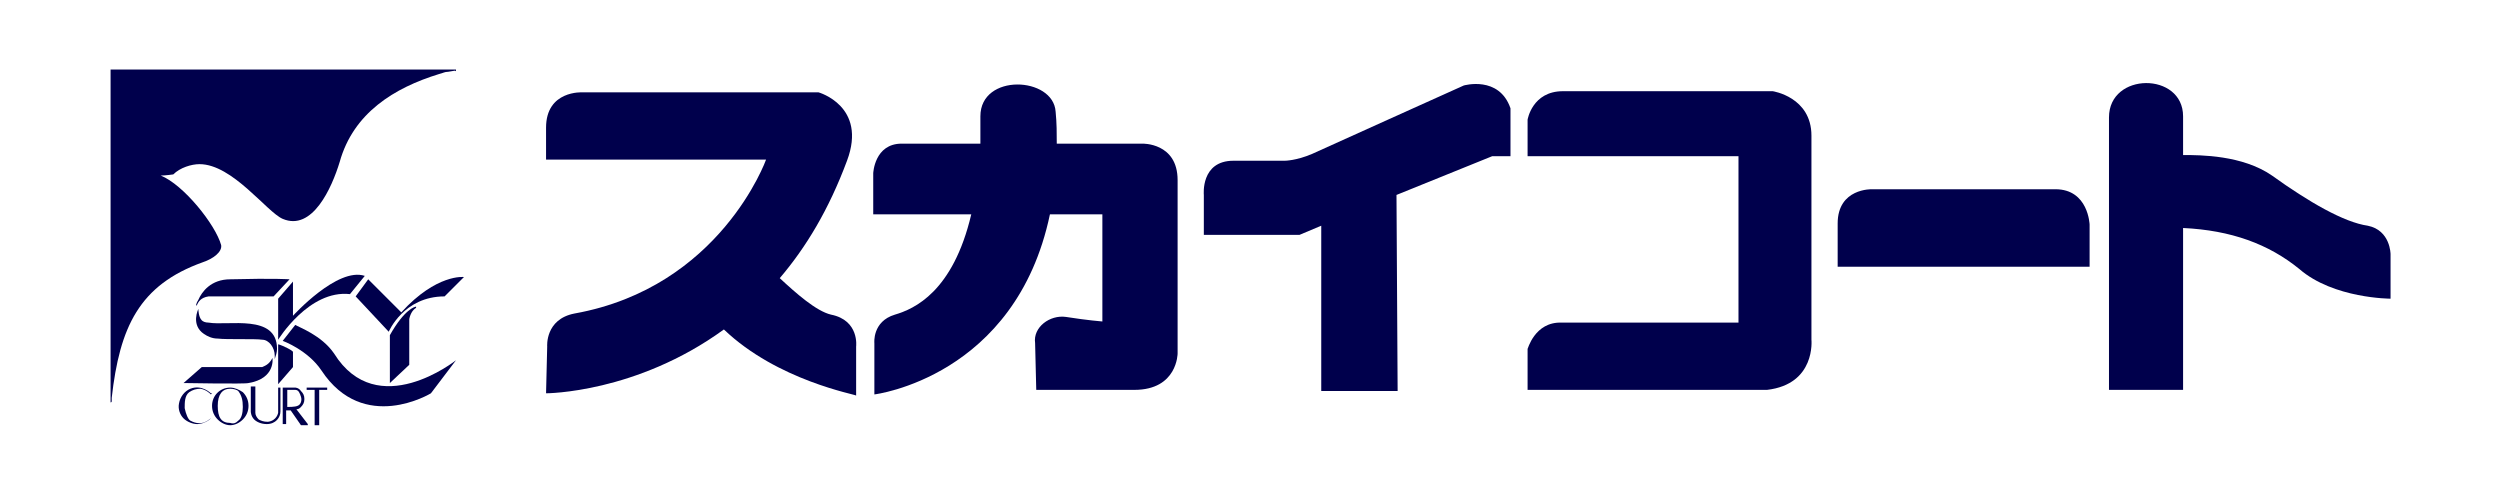
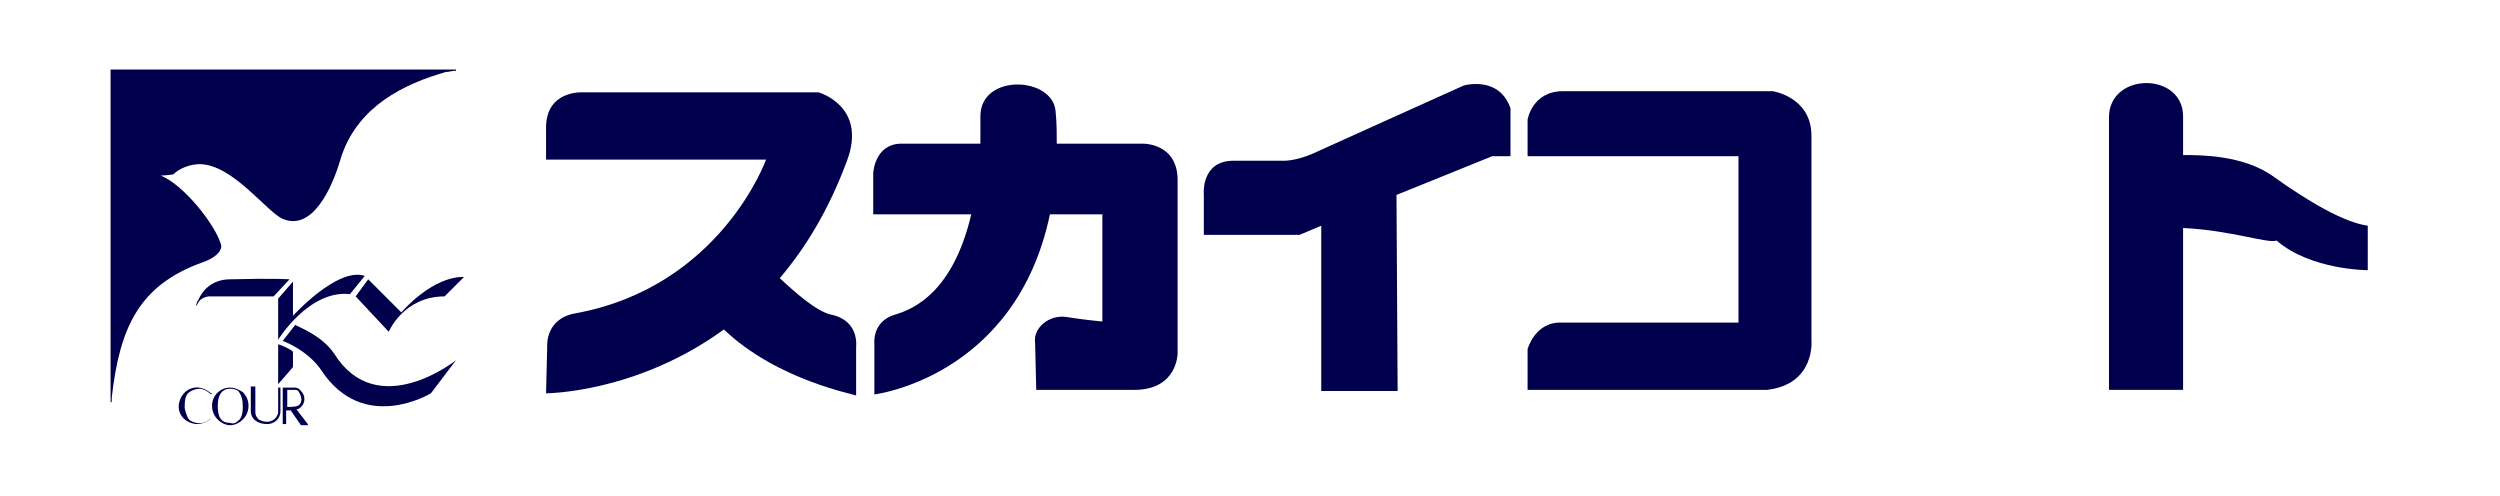
<svg xmlns="http://www.w3.org/2000/svg" version="1.1" id="レイヤー_1" x="0px" y="0px" viewBox="0 0 219.3 43.5" style="enable-background:new 0 0 219.3 43.5;" xml:space="preserve">
  <style type="text/css">
	.st0{fill:#00004C;}
</style>
  <g>
    <g>
      <g>
        <g>
-           <path class="st0" d="M23.9,31.4c0,0,0.3,1.8-2.1,2.2c-0.3,0.1-5.7,0-5.7,0l1.6-1.4c0,0,5.1,0,5.3,0C23.2,32.1,23.6,32,23.9,31.4      z" />
-         </g>
+           </g>
        <g>
          <path class="st0" d="M17.3,26.7C17.3,26.7,17.3,26.7,17.3,26.7c0,0.1-0.1,0.1-0.1,0.1s0-0.2,0.2-0.5c0.3-0.7,1.1-1.8,2.8-1.8      c3.9-0.1,5.2,0,5.2,0L24,26h-5.7C17.6,26.1,17.4,26.5,17.3,26.7z" />
        </g>
        <g>
          <path class="st0" d="M25.7,24.7l-1.3,1.5v3.6c0,0,2.7-4.4,6.3-4l1.3-1.6c-2.4-0.8-6.3,3.5-6.3,3.5V24.7z" />
        </g>
        <path class="st0" d="M25.9,28.5l-1.1,1.4c0,0,2.2,0.8,3.4,2.6c3.7,5.6,9.6,2,9.6,2l2.2-2.9c0,0-6.9,5.5-10.7-0.6     C28.2,29.4,26.2,28.7,25.9,28.5z" />
        <g>
          <path class="st0" d="M24.4,30.2v3.5l1.3-1.5v-1.3C25.8,30.8,24.8,30.3,24.4,30.2z" />
        </g>
        <g>
          <path class="st0" d="M32.3,24.5L31.2,26l2.9,3.1c0,0,1.3-3.1,4.9-3.1c0,0,1.7-1.7,1.7-1.7s-2.4-0.3-5.5,3.1L32.3,24.5z" />
        </g>
-         <path class="st0" d="M34.2,29.4v4.2l1.7-1.6l0-4c0,0,0.1-0.7,0.6-1c0,0,0-0.1,0-0.1C36.4,26.9,35.5,27.1,34.2,29.4z" />
        <g>
-           <path class="st0" d="M17.9,29.3c-1.2-0.8-0.5-2.2-0.5-2.2s0,0.7,0.3,1c0.1,0.1,0.3,0.2,0.6,0.2c1.7,0.3,6-0.8,6,2.3      c0,0.3-0.1,0.6-0.2,0.9c0,0,0,0,0,0c0-0.1,0-0.2,0-0.3c0-0.7-0.5-1.4-1.1-1.4c-0.6-0.1-3.1,0-3.9-0.1      C18.6,29.7,18.2,29.5,17.9,29.3z" />
-         </g>
+           </g>
      </g>
      <g>
        <path class="st0" d="M40,6.1H9.7v29.1c0,0,0,0,0,0.1c0,0,0.1,0,0.1-0.1c0-0.1,0-0.3,0-0.3c0.7-6.2,2.4-9.9,8-11.9     c0.9-0.3,1.7-0.9,1.6-1.5c-0.5-1.8-3.3-5.3-5.3-6.1c0.4,0,1.1-0.1,1.1-0.1c0.6-0.6,1.6-0.9,2.3-0.9c2.9,0,5.9,4.2,7.3,4.8     c2.6,1.1,4.3-2.7,5-5c1.2-4.3,4.8-6.5,8.7-7.7c0.4-0.1,0.5-0.2,0.8-0.2c0.1,0,0.5-0.1,0.6-0.1C40,6.3,40,6.2,40,6.1     C40,6.1,40,6.1,40,6.1z" />
      </g>
      <g>
        <path class="st0" d="M18.5,36.7L18.5,36.7L18.5,36.7c-0.1,0-0.7,0.8-1.8,0.2c-0.2-0.1-0.4-0.6-0.5-1.1c0-0.5,0-1.1,0.4-1.4     c0.3-0.2,0.6-0.3,1-0.3c0.5,0.1,0.8,0.4,0.9,0.5l0,0l0,0l0.1-0.1l0,0l0,0l-0.1,0c0,0-0.8-0.8-1.8-0.4c-0.5,0.2-0.9,0.7-1,1.3     c-0.1,0.5,0.1,1,0.4,1.3c0.3,0.3,0.8,0.5,1.2,0.5c0.4,0,0.9-0.2,1.2-0.5L18.5,36.7L18.5,36.7L18.5,36.7z" />
        <path class="st0" d="M20.2,34c-0.9,0-1.6,0.7-1.6,1.6c0,0.5,0.2,0.9,0.5,1.2c0.3,0.3,0.7,0.5,1.1,0.5c0.4,0,0.8-0.2,1.1-0.5     c0.3-0.3,0.5-0.7,0.5-1.2c0-0.5-0.2-0.9-0.5-1.2C21,34.2,20.6,34,20.2,34z M21.3,35.7c0,0.5-0.1,1-0.4,1.2     c-0.2,0.2-0.4,0.3-0.7,0.2c-0.8,0-1.1-0.5-1.1-1.5c0-1,0.4-1.5,1.1-1.5c0.3,0,0.6,0.1,0.7,0.2C21.2,34.7,21.3,35.1,21.3,35.7z" />
        <path class="st0" d="M24.6,34L24.6,34h-0.2h0v0l0,2.2c0,0-0.1,0.7-0.9,0.8c-0.4,0-0.6-0.1-0.8-0.2c-0.2-0.2-0.3-0.4-0.3-0.6     c0-0.3,0-2.2,0-2.3l0,0h0H22h0v0l0,2.2c0,0,0,0.4,0.3,0.7c0.2,0.2,0.6,0.4,1.1,0.4c0.8,0,1.2-0.6,1.2-1.1L24.6,34L24.6,34z" />
        <path class="st0" d="M26,35.9c0.2,0,0.3-0.1,0.4-0.2c0.2-0.2,0.3-0.4,0.3-0.7c0-0.3-0.1-0.5-0.3-0.7C26.2,34,25.9,34,25.9,34     c0,0-1.1,0-1.1,0h0v0v3.2v0h0h0.3h0v0V36c0.1,0,0.2,0,0.4,0l0.9,1.3l0,0h0l0.4,0H27l0-0.1L26,35.9z M25.2,34.2c0.1,0,0.6,0,0.7,0     c0.3,0,0.4,0.3,0.5,0.6c0.1,0.3,0,0.7-0.3,0.8c-0.2,0.1-0.8,0.1-0.9,0.1V34.2z" />
-         <polygon class="st0" points="28.6,34 26.9,34 26.9,34 26.9,34.1 26.9,34.2 26.9,34.2 26.9,34.2 27.6,34.2 27.6,37.3 27.6,37.3      27.6,37.3 27.9,37.3 28,37.3 28,37.3 28,34.2 28.6,34.2 28.7,34.2 28.7,34.2 28.7,34.1 28.7,34    " />
      </g>
    </g>
    <g>
      <path class="st0" d="M137,28.3h15.5V13.7H134v-3.2c0,0,0.4-2.5,3.1-2.5h18.4c0,0,3.4,0.5,3.4,3.9v17.9c0,0,0.4,3.9-3.9,4.4H134    v-3.6C134,30.7,134.6,28.2,137,28.3z" />
    </g>
-     <path class="st0" d="M161.2,23.4h22.1v-3.7c0,0-0.1-3.1-3-3.1h-16.1c0,0-3-0.1-3,3V23.4z" />
-     <path class="st0" d="M191.5,20l0,14.2H185l0-23.9c0-4,6.5-4,6.5-0.1l0,3.4c1.5,0,5.2,0,7.8,1.8c3.2,2.3,6.3,4.1,8.4,4.4   c2,0.4,2,2.5,2,2.5v3.9c0,0-5,0-8-2.6C199,21.4,195.7,20.2,191.5,20z" />
+     <path class="st0" d="M191.5,20l0,14.2H185l0-23.9c0-4,6.5-4,6.5-0.1l0,3.4c1.5,0,5.2,0,7.8,1.8c3.2,2.3,6.3,4.1,8.4,4.4   v3.9c0,0-5,0-8-2.6C199,21.4,195.7,20.2,191.5,20z" />
    <path class="st0" d="M63.5,28.9c-7.7,5.6-15.6,5.6-15.6,5.6l0.1-4.1c0,0-0.2-2.4,2.4-2.9C63.2,25.2,67.2,14,67.2,14H47.9v-2.8   c0-3.3,3.2-3.1,3.2-3.1h20.7c0,0,4.3,1.2,2.5,6c-1.6,4.3-3.6,7.6-5.9,10.3c1.4,1.3,3.2,2.9,4.5,3.2c2.5,0.5,2.2,2.8,2.2,2.8v4.3   C75.1,34.6,68.2,33.4,63.5,28.9z" />
    <path class="st0" d="M92.1,18.8l4.6,0v9.4c0,0-1.3-0.1-3.2-0.4c-1.4-0.2-2.9,0.9-2.7,2.3l0.1,4.1h8.6c3.8,0,3.8-3.2,3.8-3.2V15.8   c0-3.3-3.1-3.2-3.1-3.2s-3.4,0-7.5,0c0-0.9,0-1.8-0.1-2.8c-0.2-3.1-6.6-3.4-6.6,0.4c0,0.8,0,1.6,0,2.4c-3.4,0-6.2,0-6.9,0   c-2.4,0-2.5,2.6-2.5,2.6v3.6l8.6,0c-1.6,6.8-5,8.3-6.7,8.8c-2,0.6-1.8,2.5-1.8,2.5v4.5C76.7,34.6,89.1,33.1,92.1,18.8z" />
    <path class="st0" d="M122.5,17.1l8.4-3.4h1.6V9.5c-1-2.9-4.1-2-4.1-2s-13.1,5.9-13.3,6c-1.4,0.6-2.4,0.6-2.4,0.6h-4.5   c-2.9,0-2.6,3-2.6,3v3.5h8.4l1.9-0.8l0,14.5h6.7L122.5,17.1z" />
  </g>
</svg>